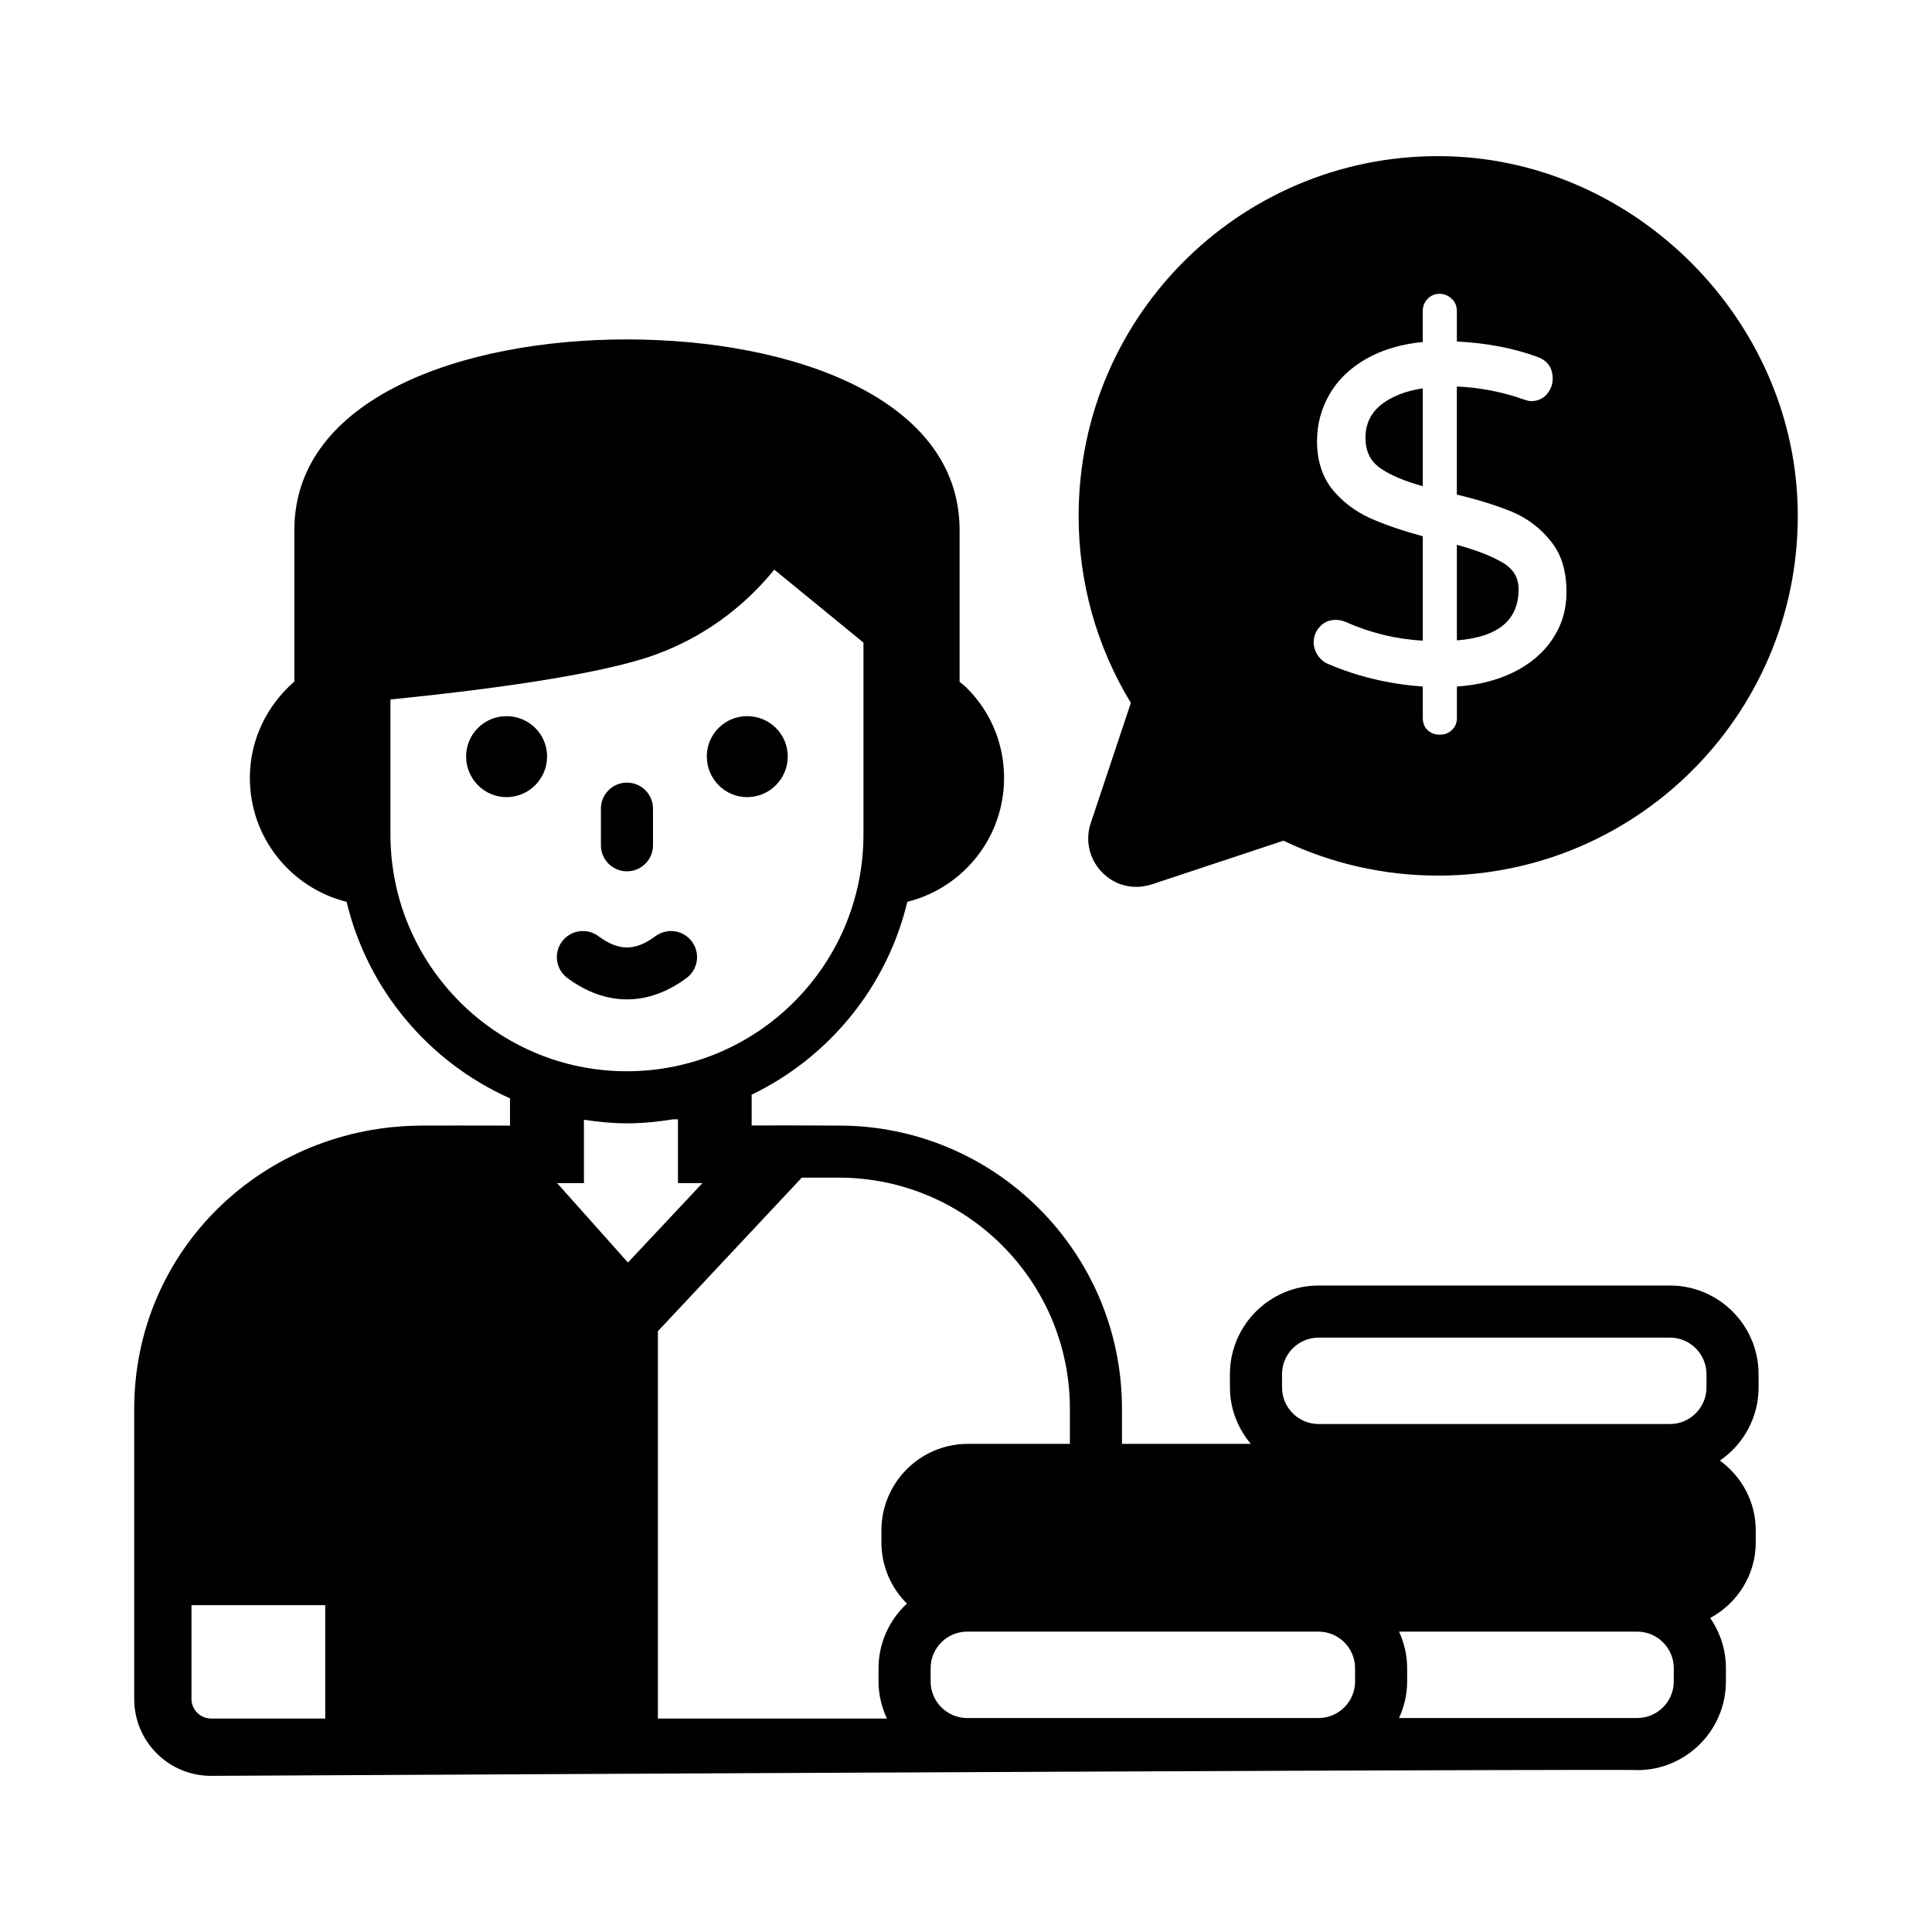
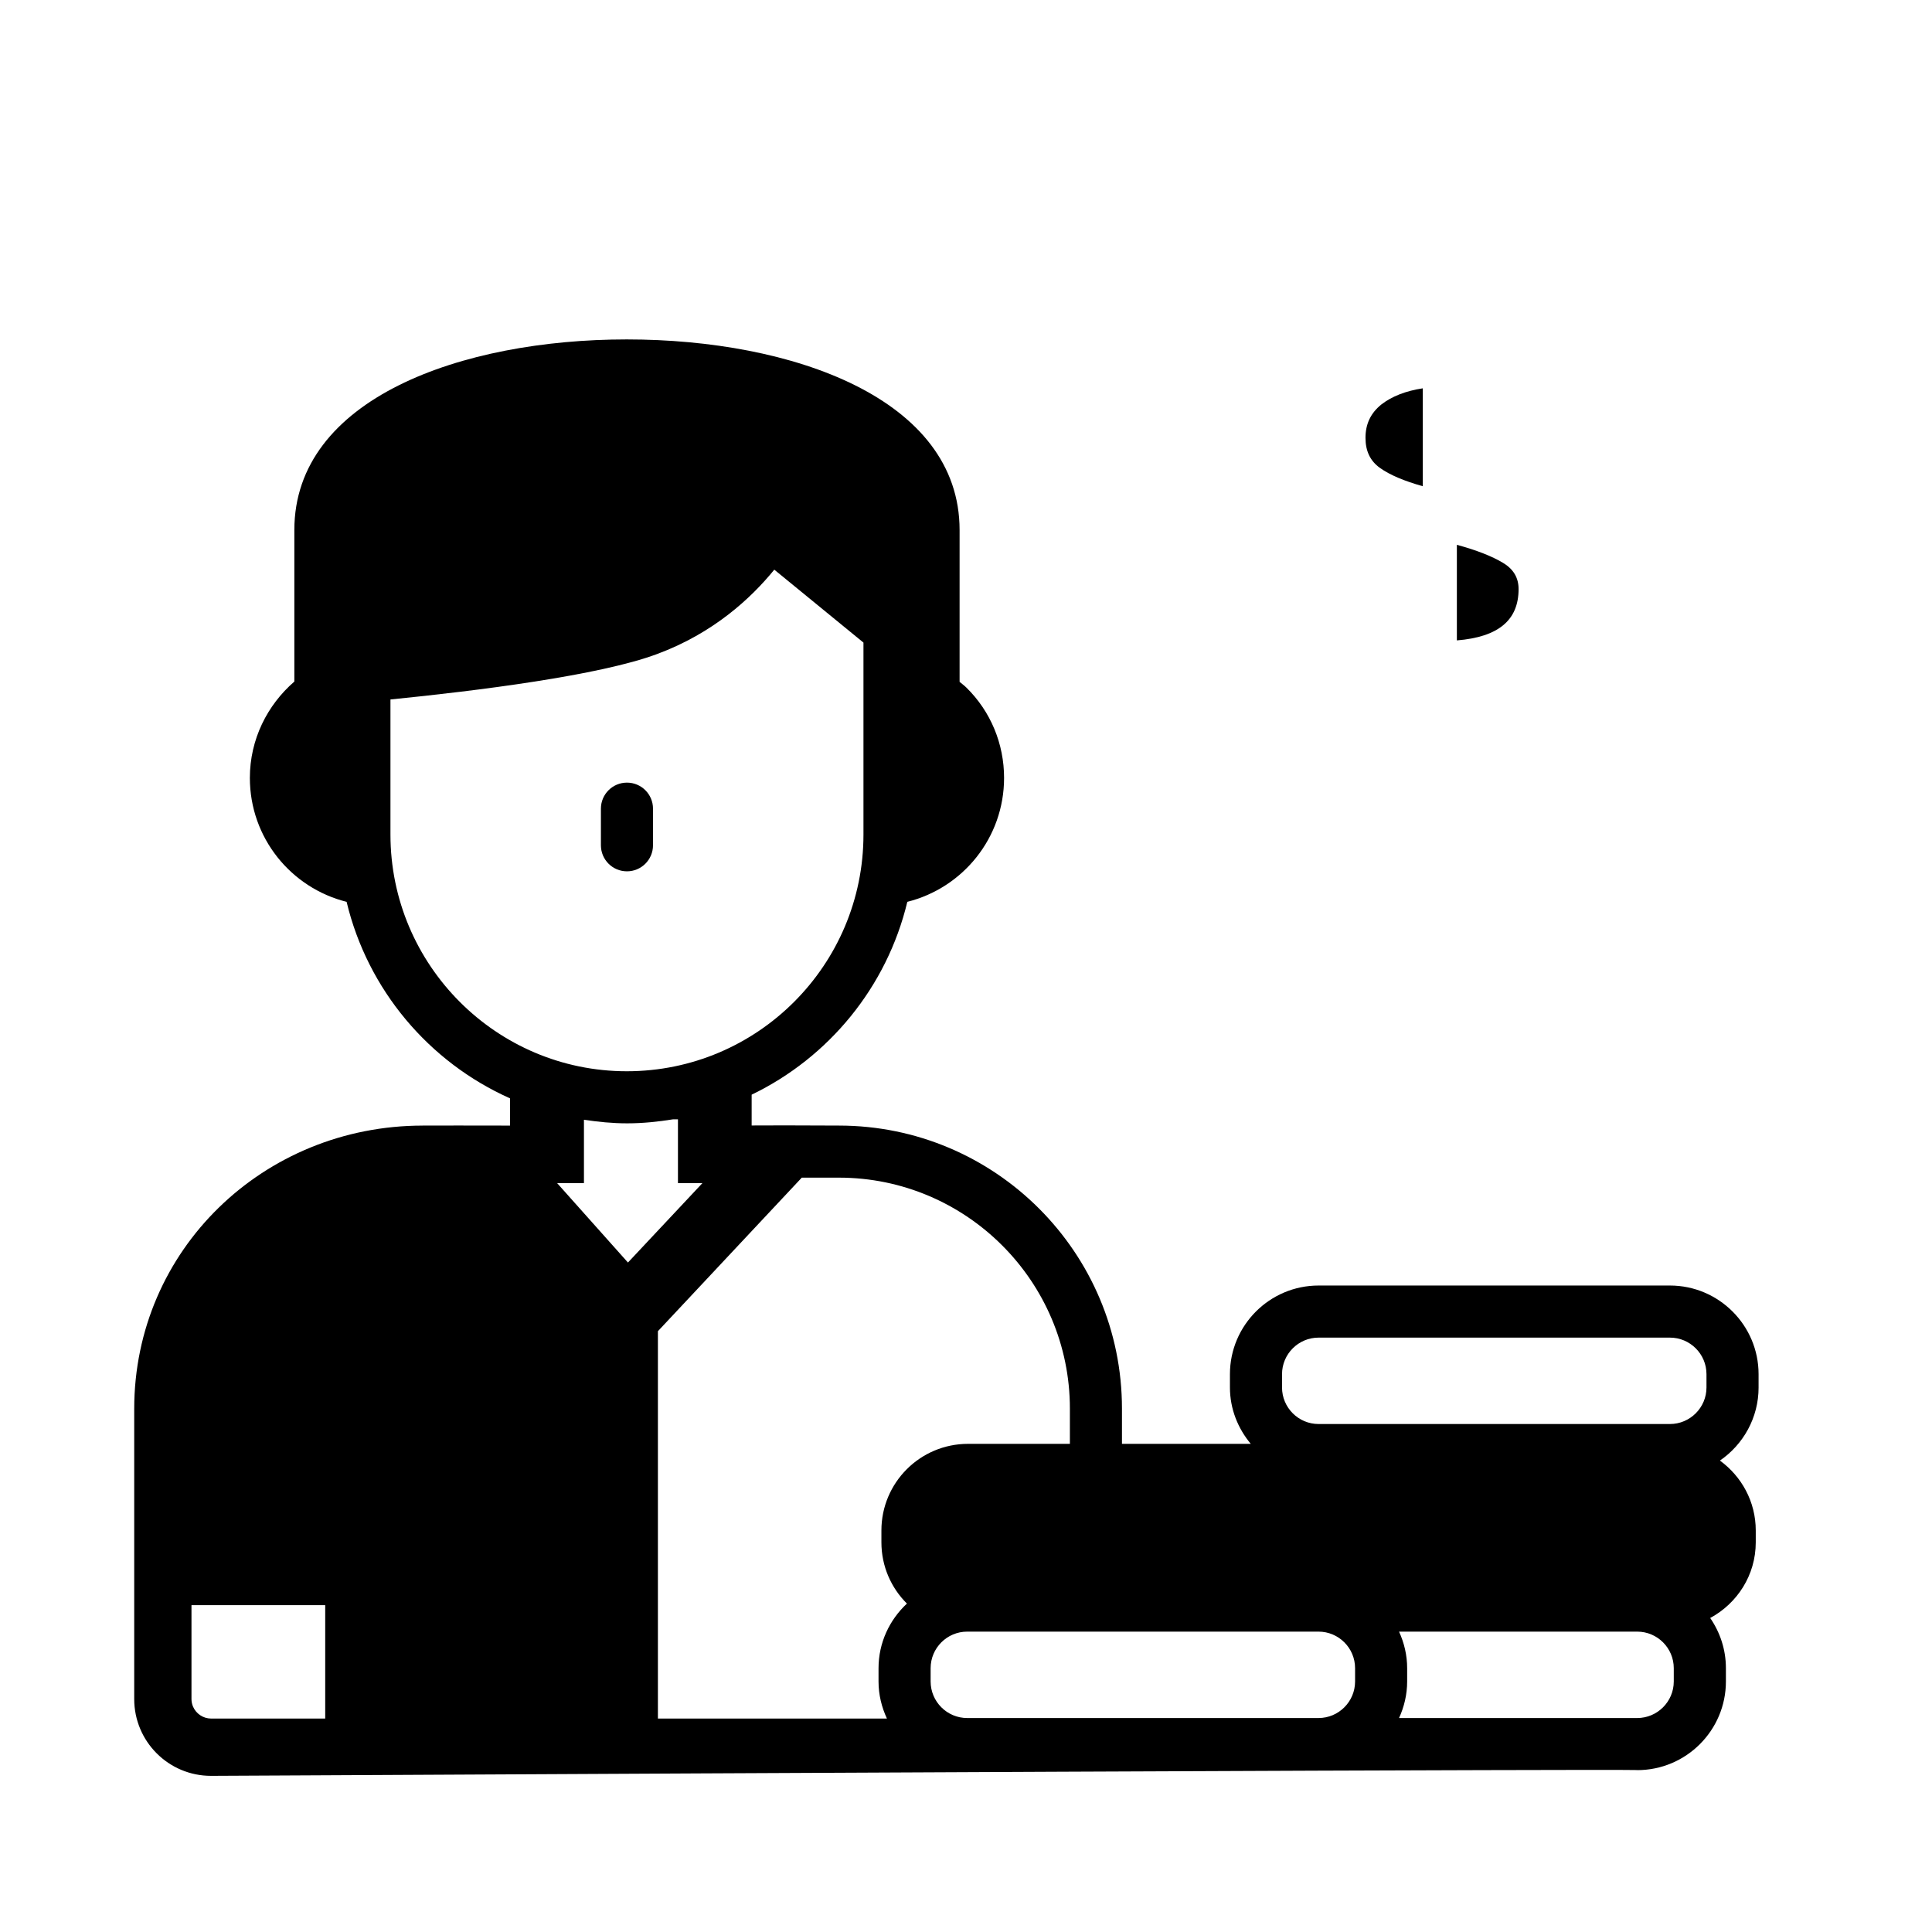
<svg xmlns="http://www.w3.org/2000/svg" fill="#000000" width="800px" height="800px" version="1.1" viewBox="144 144 512 512">
  <g>
-     <path d="m341.99 355.25c5.996 0 10.773-4.871 10.773-10.777 0-5.902-4.777-10.684-10.773-10.684-5.902 0-10.68 4.777-10.68 10.684s4.777 10.777 10.68 10.777z" />
-     <path d="m278.21 333.79c-5.902 0-10.684 4.777-10.684 10.684 0 5.902 4.777 10.777 10.684 10.777 5.996 0 10.773-4.871 10.773-10.777 0.004-5.902-4.773-10.684-10.773-10.684z" />
    <path d="m310.15 374.91c3.812 0 6.902-3.09 6.902-6.902v-9.703c0-3.816-3.09-6.902-6.902-6.902s-6.902 3.086-6.902 6.902v9.703c0 3.812 3.09 6.902 6.902 6.902z" />
-     <path d="m325.94 403.18c3.059-2.269 3.699-6.594 1.426-9.656-2.266-3.055-6.59-3.699-9.656-1.43-5.367 3.988-9.75 3.984-15.125 0-3.055-2.273-7.383-1.629-9.656 1.43-2.269 3.062-1.633 7.383 1.434 9.656 5.094 3.777 10.441 5.668 15.789 5.668s10.695-1.891 15.789-5.668z" />
    <path d="m505.87 260.02c0 3.523 1.242 6.144 3.867 8.008 2.621 1.863 6.418 3.449 11.316 4.828v-25.949c-4.555 0.691-8.211 2.141-10.973 4.281-2.832 2.277-4.211 5.176-4.211 8.832z" />
    <path d="m542.3 293.15c-2.762-1.656-6.832-3.316-12.215-4.766v25.328c11.043-0.895 16.355-5.383 16.355-13.594 0.004-3.035-1.379-5.312-4.141-6.969z" />
-     <path d="m527.83 185.42c-53.473-1.555-97.984 41.32-97.984 95.312 0 17.594 4.754 34.605 13.84 49.535l-10.676 32.02c-1.5 4.586-0.25 9.59 3.172 13.012 3.152 3.152 7.859 4.695 13.008 3.082l34.941-11.59c12.676 6.086 26.77 9.254 40.945 9.254 53.855 0 96.863-44.441 95.312-98.066-1.414-49.613-42.938-91.141-92.559-92.559zm27.594 127.95c-2.414 3.66-5.938 6.625-10.422 8.836-4.281 2.07-9.316 3.379-14.906 3.727v8.281c0 1.312-0.414 2.344-1.242 3.176-0.898 0.895-2 1.312-3.312 1.312s-2.344-0.414-3.176-1.172c-0.895-0.828-1.312-1.93-1.312-3.312v-8.281c-8.836-0.625-17.254-2.625-24.984-5.938-1.105-0.414-2.074-1.238-2.832-2.277-0.691-1.102-1.105-2.277-1.105-3.449 0-1.656 0.551-3.035 1.656-4.207 1.035-1.172 2.484-1.797 4.207-1.797 0.898 0 1.793 0.207 2.625 0.551 6.488 2.898 13.32 4.555 20.43 4.969v-27.676c-5.523-1.516-10.215-3.106-14.012-4.828-3.934-1.797-7.316-4.348-10.008-7.66-2.625-3.316-4.004-7.594-4.004-12.699 0-4.484 1.105-8.625 3.312-12.422 2.141-3.797 5.453-6.973 9.801-9.457 4.141-2.344 9.18-3.867 14.906-4.418v-8.141c0-1.312 0.414-2.344 1.242-3.246 0.828-0.895 1.934-1.379 3.242-1.379 1.242 0 2.348 0.48 3.242 1.379 0.898 0.828 1.312 1.934 1.312 3.246v8.008c8.004 0.41 15.184 1.793 21.461 4.137 2.625 0.969 3.934 2.898 3.934 5.731 0 1.449-0.484 2.832-1.52 4.07-1.035 1.242-2.484 1.863-4.211 1.863-0.551 0-1.312-0.207-2.277-0.551-5.312-1.867-11.18-3.039-17.391-3.316v28.645c5.797 1.379 10.766 2.965 14.629 4.551 4.074 1.727 7.523 4.352 10.215 7.731 2.832 3.383 4.211 7.938 4.211 13.527 0.016 4.617-1.227 8.758-3.711 12.488z" />
    <path d="m610.04 511.69v-3.516c0-12.953-10.539-23.496-23.496-23.496h-93.102c-12.953 0-23.496 10.539-23.496 23.496v3.516c0 5.707 2.125 10.867 5.519 14.945h-34.133v-9.328c0-41.41-33.609-75.016-75.02-75.016-0.707-0.035-24.672-0.078-23.117 0v-8.191c20.453-9.859 35.844-28.531 41.254-51.105 14.727-3.684 25.641-16.961 25.641-32.844 0-9.012-3.539-17.594-9.977-23.922-0.566-0.57-1.215-1.016-1.812-1.535v-40.223c0-34.859-44.281-50.52-88.207-50.52-43.809 0-88.09 15.664-88.09 50.52v40.152c-7.172 6.219-11.789 15.32-11.789 25.531 0 15.883 10.91 29.16 25.637 32.844 5.586 23.312 21.812 42.492 43.305 52.074v7.223c-3.848-0.035-24.352-0.012-23.121 0-42.168 0-76.469 32.922-76.469 75.086v76.883c0 11.25 9.109 20.355 20.359 20.355 394.64-2.031 377.96-1.516 377.96-1.516 12.953 0 23.496-10.539 23.496-23.496v-3.516c0-4.941-1.551-9.516-4.164-13.305 7.156-3.867 12.074-11.348 12.074-20.051v-3.148c0-7.629-3.766-14.344-9.496-18.52 6.176-4.234 10.246-11.336 10.246-19.379zm-126.29-3.516c0-5.344 4.348-9.691 9.691-9.691h93.102c5.344 0 9.691 4.348 9.691 9.691v3.516c0 5.344-4.348 9.691-9.691 9.691h-93.102c-5.344 0-9.691-4.348-9.691-9.691zm-56.219 9.133v9.328h-26.992c-12.68 0-22.957 10.277-22.957 22.957v3.148c0 6.344 2.59 12.086 6.762 16.227-4.602 4.293-7.523 10.355-7.523 17.129v3.516c0 3.523 0.832 6.832 2.227 9.828h-60.695v-102.66l38.129-40.691h9.832c33.75 0 61.219 27.469 61.219 61.215zm-227.6 82.129c-2.148-0.012-3.988-1.32-4.785-3.18-0.258-0.617-0.402-1.289-0.402-1.996v-24.879h35.441v30.055zm47.543-234.27v-35.797c22.965-2.297 55.387-6.348 70.625-12.027 14.957-5.535 24.969-14.836 31.094-22.375l23.633 19.328v50.871c0 34.59-28.09 62.73-62.727 62.73-34.535 0-62.625-28.145-62.625-62.73zm62.73 76.531c4.164 0 8.223-0.43 12.211-1.07h1.25v16.91h6.488l-19.738 21.047-18.773-21.047h7.109v-16.789c3.746 0.562 7.551 0.949 11.453 0.949zm90.113 157.6c-5.344 0-9.691-4.348-9.691-9.691v-3.516c0-5.344 4.348-9.691 9.691-9.691h93.102c5.344 0 9.691 4.348 9.691 9.691v3.516c0 5.344-4.348 9.691-9.691 9.691zm187.25-9.691c0 5.344-4.348 9.691-9.691 9.691h-63.113c1.352-2.961 2.148-6.227 2.148-9.691v-3.516c0-3.465-0.797-6.731-2.148-9.691h63.113c5.344 0 9.691 4.348 9.691 9.691z" />
  </g>
</svg>